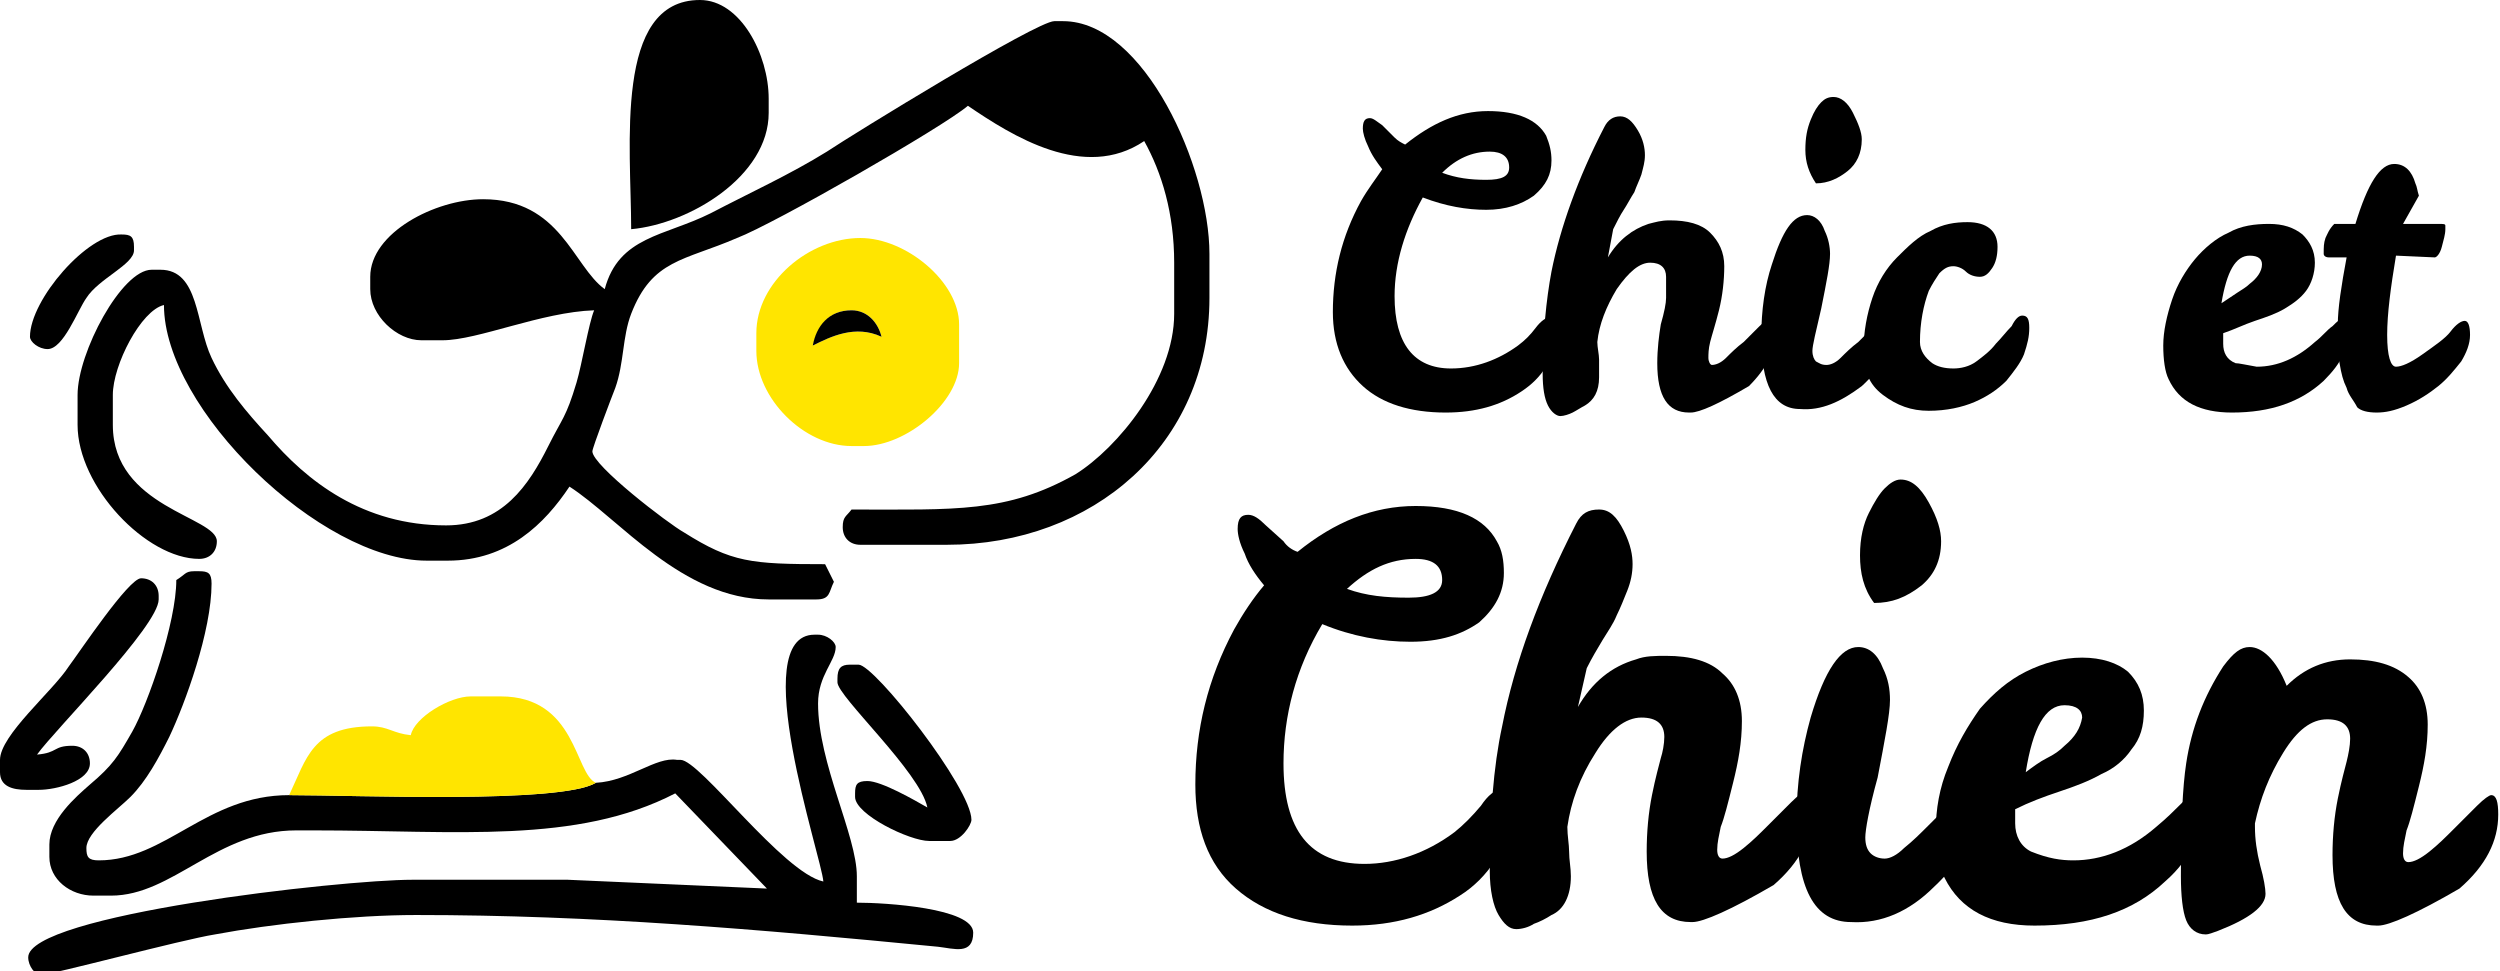
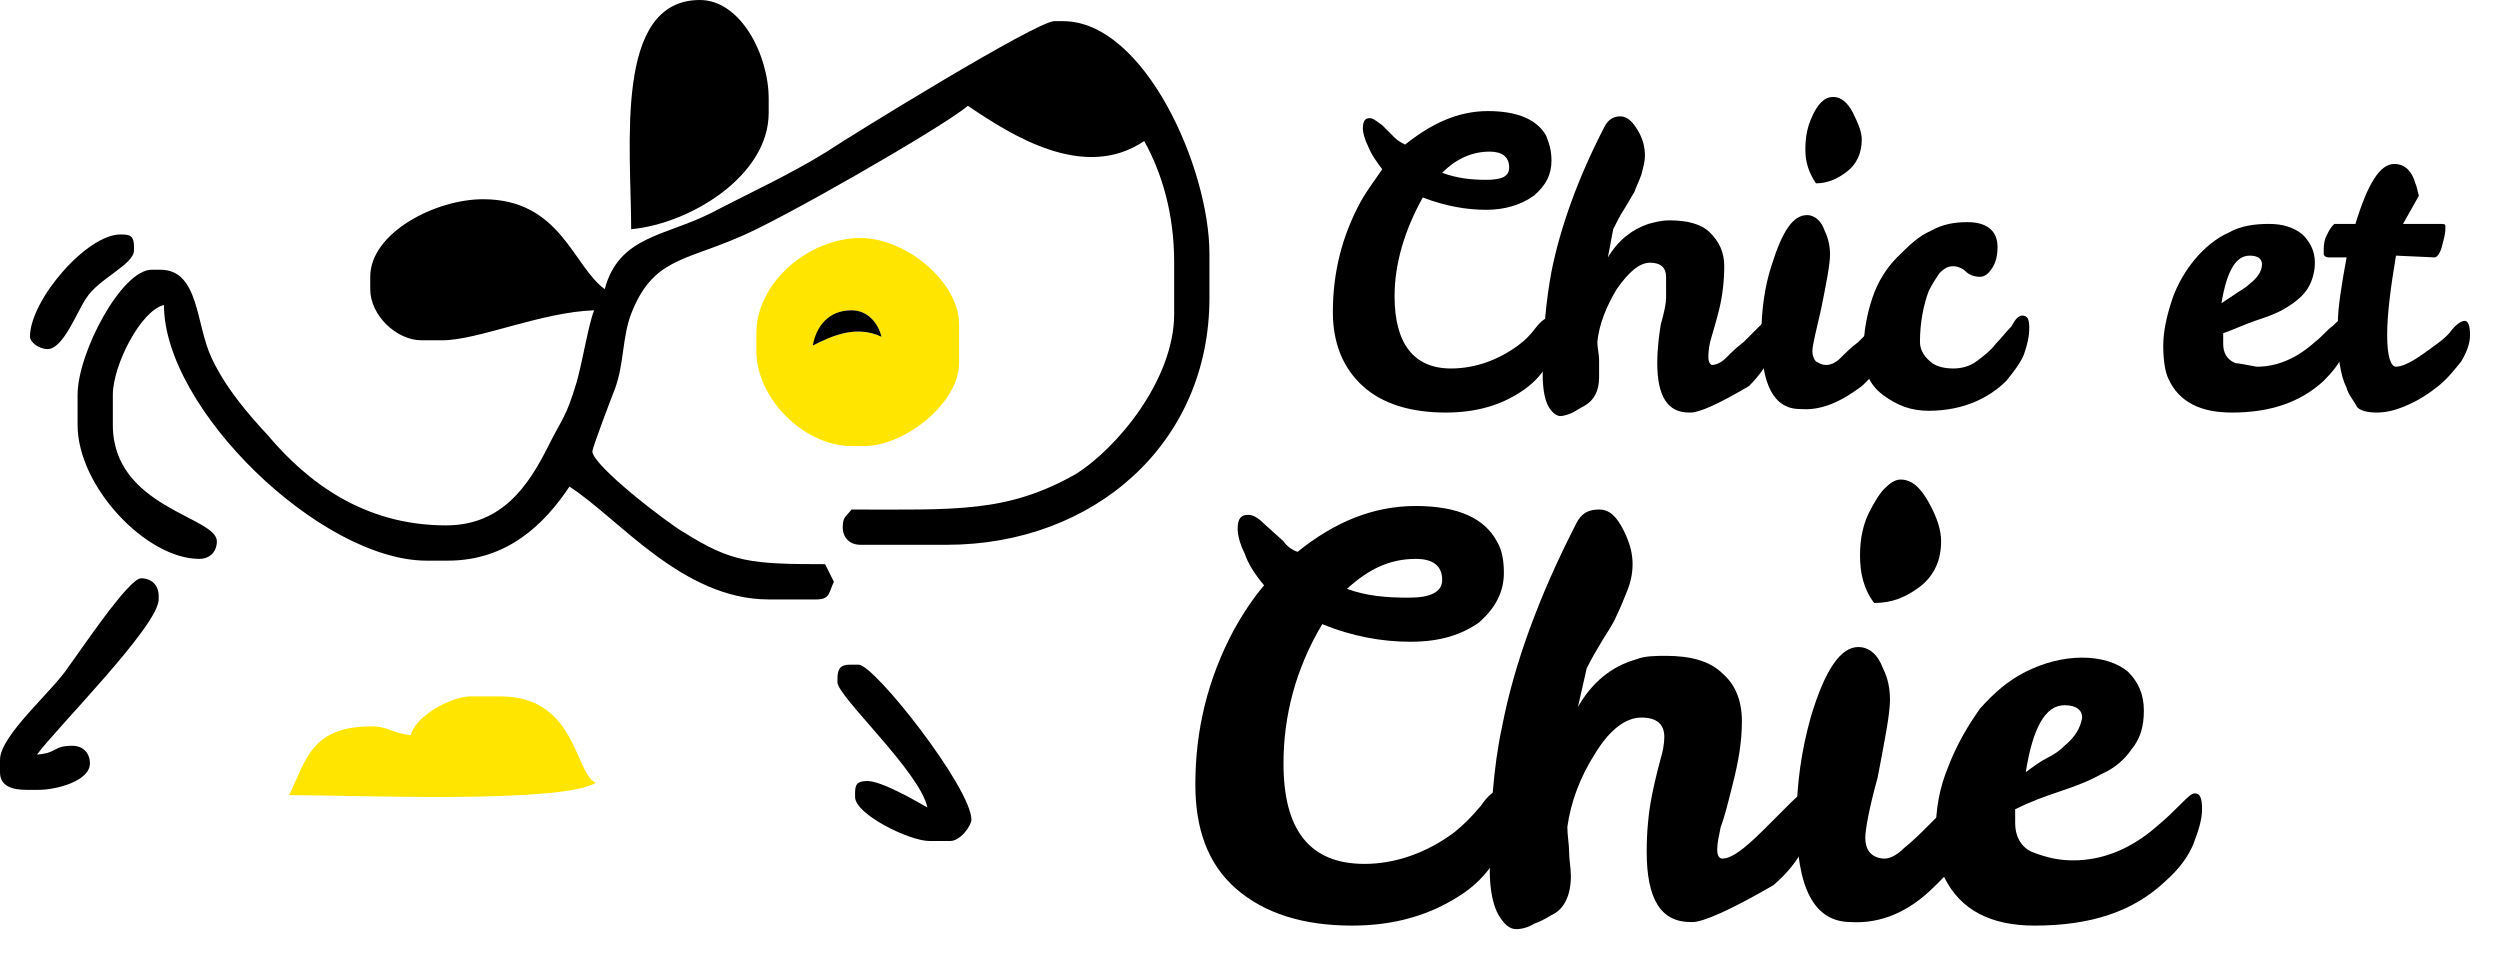
<svg xmlns="http://www.w3.org/2000/svg" version="1.1" id="Layer_1" x="0px" y="0px" width="141.8px" height="55.1px" viewBox="0 0 141.8 55.1" style="enable-background:new 0 0 141.8 55.1;" xml:space="preserve">
  <style type="text/css">
	.st0{fill-rule:evenodd;clip-rule:evenodd;}
	.st1{fill-rule:evenodd;clip-rule:evenodd;fill:#FFE500;}
</style>
  <g>
    <path d="M86.1,19.6c0.4-0.3,0.7-0.6,1-1c0.3-0.4,0.6-0.6,0.8-0.6c0.2,0,0.3,0.3,0.3,1s-0.2,1.2-0.5,1.8c-0.4,0.6-0.8,1-1.4,1.4   c-1.2,0.8-2.6,1.2-4.3,1.2c-2,0-3.6-0.5-4.7-1.5c-1.1-1-1.7-2.4-1.7-4.2c0-2.2,0.5-4.3,1.6-6.3c0.4-0.7,0.8-1.2,1.2-1.8   c-0.3-0.4-0.6-0.8-0.8-1.3c-0.2-0.4-0.3-0.8-0.3-1c0-0.4,0.1-0.6,0.4-0.6c0.2,0,0.4,0.2,0.7,0.4l0.7,0.7c0.2,0.2,0.4,0.3,0.6,0.4   c1.5-1.2,3-1.9,4.7-1.9c1.7,0,2.8,0.5,3.3,1.4C87.9,8.2,88,8.6,88,9.1c0,0.8-0.3,1.4-1,2c-0.7,0.5-1.6,0.8-2.7,0.8   c-1.1,0-2.3-0.2-3.6-0.7c-1,1.8-1.6,3.7-1.6,5.6c0,2.7,1.1,4.1,3.2,4.1C83.7,20.9,85,20.4,86.1,19.6z M81.8,9.8   c0.8,0.3,1.6,0.4,2.5,0.4c0.9,0,1.3-0.2,1.3-0.7c0-0.6-0.4-0.9-1.1-0.9C83.5,8.6,82.6,9,81.8,9.8z" />
    <path d="M94.5,15.7c0-0.5-0.3-0.8-0.9-0.8c-0.6,0-1.2,0.5-1.9,1.5c-0.6,1-1,2-1.1,3c0,0.3,0.1,0.7,0.1,1c0,0.3,0,0.7,0,1   c0,0.8-0.3,1.3-0.8,1.6c-0.2,0.1-0.5,0.3-0.7,0.4c-0.2,0.1-0.5,0.2-0.7,0.2s-0.5-0.2-0.7-0.6c-0.2-0.4-0.3-1-0.3-1.8   c0-2.2,0.2-4.2,0.5-5.8c0.5-2.5,1.5-5.3,3-8.2c0.2-0.4,0.5-0.6,0.9-0.6c0.4,0,0.7,0.3,1,0.8c0.3,0.5,0.4,1,0.4,1.4   c0,0.4-0.1,0.7-0.2,1.1c-0.1,0.3-0.3,0.7-0.4,1c-0.2,0.3-0.4,0.7-0.6,1c-0.2,0.3-0.4,0.7-0.6,1.1l-0.3,1.6c0.6-1,1.4-1.6,2.3-1.9   c0.4-0.1,0.7-0.2,1.2-0.2c1,0,1.8,0.2,2.3,0.7c0.5,0.5,0.8,1.1,0.8,1.9s-0.1,1.7-0.3,2.5c-0.2,0.8-0.4,1.4-0.5,1.8   c-0.1,0.4-0.1,0.7-0.1,0.9c0,0.2,0.1,0.4,0.2,0.4c0.2,0,0.5-0.1,0.8-0.4c0.3-0.3,0.6-0.6,1-0.9c0.3-0.3,0.6-0.6,0.9-0.9   c0.3-0.3,0.5-0.4,0.6-0.4c0.2,0,0.3,0.3,0.3,0.8c0,1-0.5,2-1.5,3c-1.7,1-2.8,1.5-3.3,1.5c0,0-0.1,0-0.1,0c-1.2,0-1.8-0.9-1.8-2.8   c0-0.8,0.1-1.6,0.2-2.2c0.2-0.7,0.3-1.2,0.3-1.5C94.5,16.4,94.5,16.1,94.5,15.7z" />
    <path d="M102.1,23.2c-1.5,0-2.2-1.4-2.2-4.1c0-1.5,0.2-2.9,0.6-4.1c0.6-1.9,1.2-2.8,2-2.8c0.4,0,0.8,0.3,1,0.9   c0.2,0.4,0.3,0.9,0.3,1.3c0,0.6-0.2,1.6-0.5,3.1c-0.3,1.3-0.5,2.1-0.5,2.4s0.1,0.5,0.2,0.6c0.2,0.1,0.3,0.2,0.6,0.2   c0.2,0,0.5-0.1,0.8-0.4c0.3-0.3,0.6-0.6,1-0.9c0.3-0.3,0.6-0.6,0.9-0.9c0.3-0.3,0.5-0.4,0.6-0.4c0.2,0,0.3,0.3,0.3,0.8   c0,1-0.5,2-1.6,3C104.4,22.8,103.3,23.3,102.1,23.2z M103,10.4c-0.4-0.6-0.6-1.2-0.6-1.9c0-0.7,0.1-1.2,0.3-1.7   c0.2-0.5,0.4-0.8,0.6-1c0.2-0.2,0.4-0.3,0.7-0.3c0.4,0,0.8,0.3,1.1,0.9c0.3,0.6,0.5,1.1,0.5,1.5c0,0.8-0.3,1.4-0.8,1.8   C104.3,10.1,103.7,10.4,103,10.4z" />
    <path d="M114.7,17.9c0.3,0,0.4,0.2,0.4,0.7c0,0.5-0.1,0.9-0.3,1.5c-0.2,0.5-0.6,1-1,1.5c-0.5,0.5-1.1,0.9-1.8,1.2   c-0.7,0.3-1.6,0.5-2.6,0.5c-1,0-1.8-0.3-2.6-0.9s-1.1-1.4-1.1-2.5c0-1.1,0.2-2.1,0.5-3s0.8-1.7,1.4-2.3c0.6-0.6,1.2-1.2,1.9-1.5   c0.7-0.4,1.4-0.5,2.1-0.5c1.1,0,1.7,0.5,1.7,1.4c0,0.5-0.1,0.9-0.3,1.2c-0.2,0.3-0.4,0.5-0.7,0.5c-0.3,0-0.6-0.1-0.8-0.3   c-0.2-0.2-0.5-0.3-0.7-0.3c-0.3,0-0.5,0.1-0.8,0.4c-0.2,0.3-0.4,0.6-0.6,1c-0.3,0.8-0.5,1.8-0.5,2.9c0,0.5,0.3,0.9,0.7,1.2   c0.3,0.2,0.7,0.3,1.2,0.3c0.4,0,0.9-0.1,1.3-0.4c0.4-0.3,0.8-0.6,1.1-1c0.3-0.3,0.6-0.7,0.9-1C114.3,18.1,114.5,17.9,114.7,17.9z" />
    <path d="M128,20.8c1.2,0,2.3-0.5,3.3-1.4c0.4-0.3,0.7-0.7,1-0.9c0.3-0.3,0.4-0.4,0.6-0.4c0.2,0,0.3,0.2,0.3,0.6   c0,0.4-0.1,0.9-0.3,1.4c-0.2,0.5-0.6,1-1.1,1.5c-1.3,1.2-3,1.8-5.2,1.8c-1.8,0-3-0.6-3.6-1.9c-0.2-0.4-0.3-1.1-0.3-1.9   c0-0.8,0.2-1.7,0.5-2.6c0.3-0.9,0.8-1.7,1.3-2.3c0.5-0.6,1.2-1.2,1.9-1.5c0.7-0.4,1.5-0.5,2.3-0.5s1.4,0.2,1.9,0.6   c0.4,0.4,0.7,0.9,0.7,1.6c0,0.6-0.2,1.2-0.5,1.6c-0.3,0.4-0.7,0.7-1.2,1c-0.5,0.3-1.1,0.5-1.7,0.7s-1.2,0.5-1.8,0.7v0.6   c0,0.5,0.2,0.9,0.7,1.1C127,20.6,127.4,20.7,128,20.8z M127.6,14.5c-0.8,0-1.3,0.9-1.6,2.7c0.3-0.2,0.6-0.4,0.9-0.6   c0.3-0.2,0.5-0.3,0.7-0.5c0.4-0.3,0.7-0.7,0.7-1.1C128.3,14.7,128.1,14.5,127.6,14.5z" />
    <path d="M133.1,22c-0.2-0.4-0.3-0.8-0.4-1.4c-0.1-0.5-0.1-1.3-0.1-2.2c0-0.9,0.2-2.2,0.5-3.8h-1c-0.2,0-0.3-0.1-0.3-0.2   c0-0.4,0-0.6,0.1-0.9c0.1-0.2,0.2-0.5,0.5-0.8h0.5c0.2,0,0.4,0,0.7,0c0.7-2.3,1.4-3.4,2.2-3.4c0.6,0,1,0.4,1.2,1.1   c0.1,0.2,0.1,0.4,0.2,0.7l-0.9,1.6c1,0,1.7,0,2,0c0.3,0,0.4,0,0.4,0.1c0,0.1,0,0.1,0,0.2c0,0.3-0.1,0.6-0.2,1   c-0.1,0.4-0.3,0.6-0.4,0.6l-2.2-0.1c-0.3,1.8-0.5,3.3-0.5,4.5c0,1.2,0.2,1.8,0.5,1.8c0.3,0,0.8-0.2,1.5-0.7   c0.7-0.5,1.3-0.9,1.6-1.3c0.3-0.4,0.6-0.6,0.8-0.6c0.2,0,0.3,0.3,0.3,0.8c0,0.5-0.2,1-0.5,1.5c-0.4,0.5-0.8,1-1.3,1.4   c-0.5,0.4-1.1,0.8-1.8,1.1s-1.2,0.4-1.7,0.4c-0.5,0-0.9-0.1-1.1-0.3C133.5,22.7,133.2,22.4,133.1,22z" />
  </g>
  <g>
    <path d="M82.5,47.2c0.5-0.4,1-0.9,1.5-1.5c0.4-0.6,0.8-0.9,1.1-0.9s0.5,0.5,0.5,1.4s-0.3,1.8-0.8,2.6c-0.5,0.8-1.2,1.5-2,2   c-1.7,1.1-3.7,1.7-6.1,1.7c-2.8,0-5-0.7-6.6-2.1c-1.6-1.4-2.3-3.4-2.3-5.9c0-3.1,0.7-6,2.2-8.8c0.5-0.9,1.1-1.8,1.7-2.5   c-0.5-0.6-0.9-1.2-1.1-1.8c-0.3-0.6-0.4-1.1-0.4-1.4c0-0.6,0.2-0.8,0.6-0.8c0.3,0,0.6,0.2,1,0.6l1,0.9c0.2,0.3,0.5,0.5,0.8,0.6   c2.1-1.7,4.3-2.6,6.7-2.6c2.4,0,3.9,0.7,4.6,2c0.3,0.5,0.4,1.1,0.4,1.8c0,1.1-0.5,2-1.4,2.8c-1,0.7-2.2,1.1-3.9,1.1   c-1.6,0-3.3-0.3-5-1c-1.5,2.5-2.2,5.2-2.2,7.9c0,3.8,1.5,5.7,4.6,5.7C79.1,49,80.9,48.4,82.5,47.2z M76.4,33.4   c1.1,0.4,2.2,0.5,3.5,0.5c1.2,0,1.9-0.3,1.9-1c0-0.8-0.5-1.2-1.5-1.2C78.8,31.7,77.6,32.3,76.4,33.4z" />
    <path d="M94.4,41.8c0-0.7-0.4-1.1-1.3-1.1c-0.9,0-1.8,0.7-2.6,2c-0.9,1.4-1.4,2.8-1.6,4.2c0,0.5,0.1,1,0.1,1.4   c0,0.5,0.1,0.9,0.1,1.4c0,1.1-0.4,1.9-1.1,2.2c-0.3,0.2-0.7,0.4-1,0.5c-0.3,0.2-0.7,0.3-1,0.3c-0.4,0-0.7-0.3-1-0.8   c-0.3-0.5-0.5-1.4-0.5-2.5c0-3.1,0.2-5.9,0.7-8.2c0.7-3.6,2.1-7.4,4.2-11.5c0.3-0.6,0.7-0.8,1.3-0.8c0.6,0,1,0.4,1.4,1.2   c0.4,0.8,0.5,1.4,0.5,1.9c0,0.5-0.1,1-0.3,1.5c-0.2,0.5-0.4,1-0.6,1.4c-0.2,0.5-0.5,0.9-0.8,1.4s-0.6,1-0.9,1.6l-0.5,2.2   c0.8-1.4,1.9-2.3,3.3-2.7c0.5-0.2,1.1-0.2,1.7-0.2c1.4,0,2.5,0.3,3.2,1c0.7,0.6,1.1,1.5,1.1,2.7c0,1.2-0.2,2.3-0.5,3.5   c-0.3,1.2-0.5,2-0.7,2.5c-0.1,0.5-0.2,0.9-0.2,1.3c0,0.3,0.1,0.5,0.3,0.5c0.3,0,0.7-0.2,1.2-0.6c0.5-0.4,0.9-0.8,1.4-1.3   c0.5-0.5,0.9-0.9,1.3-1.3c0.4-0.4,0.7-0.6,0.8-0.6c0.3,0,0.4,0.4,0.4,1.1c0,1.5-0.7,2.9-2.2,4.2c-2.4,1.4-4,2.1-4.6,2.1   c-0.1,0-0.1,0-0.1,0c-1.7,0-2.5-1.3-2.5-4c0-1.1,0.1-2.2,0.3-3.2c0.2-1,0.4-1.7,0.5-2.1C94.3,42.7,94.4,42.2,94.4,41.8z" />
    <path d="M105,52.3c-2.1,0-3.1-1.9-3.1-5.8c0-2.1,0.3-4,0.8-5.8c0.8-2.7,1.7-4,2.7-4c0.6,0,1.1,0.4,1.4,1.2c0.3,0.6,0.4,1.2,0.4,1.8   c0,0.8-0.3,2.3-0.7,4.4c-0.5,1.8-0.7,3-0.7,3.4c0,0.4,0.1,0.7,0.3,0.9c0.2,0.2,0.5,0.3,0.8,0.3c0.3,0,0.7-0.2,1.1-0.6   c0.5-0.4,0.9-0.8,1.4-1.3c0.5-0.5,0.9-0.9,1.3-1.3c0.4-0.4,0.7-0.6,0.8-0.6c0.3,0,0.4,0.4,0.4,1.1c0,1.5-0.7,2.9-2.2,4.3   C108.3,51.7,106.7,52.4,105,52.3z M106.3,34.2c-0.6-0.8-0.8-1.7-0.8-2.7c0-1,0.2-1.8,0.5-2.4s0.6-1.1,0.9-1.4   c0.3-0.3,0.6-0.5,0.9-0.5c0.6,0,1.1,0.4,1.6,1.3c0.5,0.9,0.7,1.6,0.7,2.2c0,1.1-0.4,1.9-1.1,2.5C108.1,33.9,107.3,34.2,106.3,34.2z   " />
    <path d="M117.6,48.8c1.6,0,3.2-0.6,4.7-1.9c0.6-0.5,1-0.9,1.4-1.3c0.4-0.4,0.6-0.6,0.8-0.6c0.3,0,0.4,0.3,0.4,0.9s-0.2,1.2-0.5,2   c-0.3,0.7-0.8,1.4-1.6,2.1c-1.8,1.7-4.2,2.5-7.4,2.5c-2.5,0-4.2-0.9-5.1-2.7c-0.3-0.6-0.5-1.5-0.5-2.7c0-1.2,0.2-2.4,0.7-3.6   c0.5-1.3,1.1-2.3,1.8-3.3c0.8-0.9,1.6-1.6,2.6-2.1c1-0.5,2.1-0.8,3.2-0.8c1.1,0,2,0.3,2.6,0.8c0.6,0.6,0.9,1.3,0.9,2.2   c0,0.9-0.2,1.6-0.7,2.2c-0.4,0.6-1,1.1-1.7,1.4c-0.7,0.4-1.5,0.7-2.4,1c-0.9,0.3-1.7,0.6-2.5,1v0.8c0,0.7,0.3,1.3,0.9,1.6   C116.2,48.7,116.9,48.8,117.6,48.8z M117.1,40c-1.1,0-1.8,1.3-2.2,3.8c0.4-0.3,0.8-0.6,1.2-0.8c0.4-0.2,0.7-0.4,1-0.7   c0.6-0.5,0.9-1,1-1.6C118.1,40.3,117.8,40,117.1,40z" />
-     <path d="M127.6,36.7c0.7,0,1.5,0.7,2.1,2.2c1-1,2.2-1.5,3.6-1.5c1.4,0,2.5,0.3,3.3,1c0.7,0.6,1.1,1.5,1.1,2.7   c0,1.2-0.2,2.3-0.5,3.5c-0.3,1.2-0.5,2-0.7,2.5c-0.1,0.5-0.2,0.9-0.2,1.3c0,0.3,0.1,0.5,0.3,0.5c0.3,0,0.7-0.2,1.2-0.6   c0.5-0.4,0.9-0.8,1.4-1.3c0.5-0.5,0.9-0.9,1.3-1.3c0.4-0.4,0.7-0.6,0.8-0.6c0.3,0,0.4,0.4,0.4,1.1c0,1.5-0.7,2.9-2.2,4.2   c-2.4,1.4-4,2.1-4.6,2.1c-0.1,0-0.1,0-0.1,0c-1.7,0-2.5-1.3-2.5-4c0-1.1,0.1-2.2,0.3-3.2c0.2-1,0.4-1.7,0.5-2.1   c0.1-0.4,0.2-0.9,0.2-1.3c0-0.7-0.4-1.1-1.3-1.1c-0.9,0-1.7,0.6-2.5,1.9c-0.8,1.3-1.3,2.6-1.6,4v0.2c0,0.7,0.1,1.4,0.3,2.2   c0.2,0.7,0.3,1.3,0.3,1.6c0,0.7-0.9,1.4-2.7,2.1c-0.3,0.1-0.5,0.2-0.7,0.2c-0.5,0-0.9-0.3-1.1-0.8c-0.2-0.5-0.3-1.4-0.3-2.5   c0-3,0.1-5.1,0.3-6.4c0.3-2,1-3.8,2.1-5.5C126.7,37,127.1,36.7,127.6,36.7z" />
  </g>
  <g>
    <path class="st0" d="M34.3,16.4c-1.8-1.3-2.5-5.1-6.9-5.1c-2.7,0-6.4,1.9-6.4,4.4v0.7c0,1.5,1.5,2.9,2.9,2.9h1.2   c2,0,5.6-1.6,8.6-1.7c-0.3,0.7-0.7,3.1-1,4.1c-0.6,2-0.8,2-1.6,3.6c-1.1,2.2-2.6,4.5-5.8,4.5c-4.7,0-7.9-2.5-10.1-5.1   c-1.2-1.3-2.4-2.7-3.2-4.4c-0.9-1.9-0.7-5-2.9-5H8.6c-1.7,0-4.2,4.7-4.2,7.1v1.7c0,3.5,3.9,7.6,6.9,7.6c0.6,0,1-0.4,1-1   c0-1.4-5.9-1.9-5.9-6.6v-1.7c0-1.7,1.6-4.8,2.9-5.1c0,5.9,8.9,14.5,14.9,14.5h1.2c3.4,0,5.5-2.1,6.9-4.2c2.8,1.8,6.4,6.4,11.3,6.4   h2.7c0.8,0,0.7-0.4,1-1l-0.5-1c-4.2,0-5.3-0.1-8-1.8c-0.9-0.5-5.2-3.8-5.2-4.6c0-0.2,1.1-3.1,1.3-3.6c0.5-1.4,0.4-2.9,0.9-4.2   c1.2-3.1,3-3,6-4.3c2.1-0.8,11.7-6.3,13.1-7.5c2.5,1.7,6.6,4.3,10,2c1,1.8,1.7,4.1,1.7,6.9v2.9c0,3.7-3.2,7.6-5.6,9.1   c-3.9,2.2-6.8,2-12.7,2c-0.3,0.4-0.5,0.4-0.5,1c0,0.6,0.4,1,1,1h4.9c8.3,0,14.9-5.7,14.9-14v-2.5c0-4.9-3.7-13.2-8.3-13.2h-0.5   c-1,0-11.4,6.4-12.9,7.4c-2.1,1.3-4.3,2.3-6.6,3.5C37.7,13.4,35.1,13.4,34.3,16.4z" />
-     <path class="st0" d="M33.8,44.4c-2,1.2-13.6,0.7-17.4,0.7c-4.7,0-7,3.7-10.8,3.7c-0.6,0-0.7-0.2-0.7-0.7c0-0.9,1.8-2.2,2.5-2.9   c0.9-0.9,1.6-2.2,2.2-3.4c0.9-1.9,2.4-6,2.4-8.7c0-0.6-0.2-0.7-0.7-0.7H11c-0.5,0-0.5,0.2-1,0.5c0,2.4-1.6,7-2.5,8.6   c-0.8,1.4-1.1,1.9-2.4,3c-0.8,0.7-2.3,2-2.3,3.4v0.7c0,1.3,1.2,2.2,2.5,2.2h1c3.5,0,6-3.7,10.5-3.7h1c8.1,0,14.9,0.8,20.5-2.1   l5.2,5.4l-11.3-0.5h-8.8c-4.1,0-21.8,2-21.8,4.4c0,0.5,0.4,1,0.7,1c0.6,0,8-2,9.9-2.3c3.2-0.6,7.9-1.1,11.4-1.1   c10.1,0,19.3,0.8,29.6,1.8c0.9,0.1,2,0.5,2-0.8c0-1.4-5-1.7-6.6-1.7v-1.5c0-2.3-2.2-6.4-2.2-9.8c0-1.6,1-2.4,1-3.2   c0-0.3-0.5-0.7-1-0.7h-0.2c-3.9,0,0.4,12.6,0.5,14c-2.3-0.5-7-6.9-8.1-6.9h-0.2C37.2,42.9,35.7,44.3,33.8,44.4z" />
    <path class="st1" d="M46.1,19.6c0.3-1.1,0.9-2,2.2-2c0.9,0,1.5,0.7,1.7,1.5C48.5,18.4,47.1,19.1,46.1,19.6L46.1,19.6z M42.9,18.9v1   c0,2.7,2.7,5.4,5.4,5.4H49c2.4,0,5.4-2.5,5.4-4.7v-2.2c0-2.4-3-4.9-5.6-4.9C45.9,13.5,42.9,16,42.9,18.9z" />
    <path class="st0" d="M35.8,13c3.3-0.3,7.8-3,7.8-6.6V5.6c0-2.5-1.6-5.6-3.9-5.6C34.8,0,35.8,8.3,35.8,13z" />
    <path class="st1" d="M16.4,45.1c3.8,0,15.4,0.5,17.4-0.7c-1.2-0.5-1.1-4.9-5.4-4.9h-1.7c-1.2,0-3.2,1.2-3.4,2.2   c-1-0.1-1.3-0.5-2.2-0.5C17.7,41.2,17.4,43,16.4,45.1z" />
    <path class="st0" d="M0,43.1v0.7c0,0.8,0.7,1,1.5,1h0.7c1,0,2.9-0.5,2.9-1.5c0-0.6-0.4-1-1-1c-1.1,0-0.8,0.4-2,0.5   c1-1.4,6.9-7.3,6.9-8.8v-0.2c0-0.6-0.4-1-1-1c-0.7,0-3.5,4.2-4.1,5C3,39.2,0,41.7,0,43.1z" />
    <path class="st0" d="M47.5,38.5v0.2c0,0.8,4.7,5.1,5.1,7.1c-0.7-0.4-2.6-1.5-3.4-1.5c-0.6,0-0.7,0.2-0.7,0.7v0.2   c0,1,3.1,2.5,4.2,2.5h1.2c0.6,0,1.2-0.9,1.2-1.2c0-1.8-5.5-8.8-6.4-8.8h-0.5C47.7,37.7,47.5,37.9,47.5,38.5z" />
    <path class="st0" d="M1.7,19.1c0,0.3,0.5,0.7,1,0.7c0.9,0,1.7-2.2,2.2-2.9c0.7-1.1,2.7-1.9,2.7-2.7V14c0-0.6-0.2-0.7-0.7-0.7   C5,13.2,1.7,17,1.7,19.1z" />
    <path class="st0" d="M46.1,19.6c1-0.5,2.4-1.2,3.9-0.5c-0.2-0.8-0.8-1.5-1.7-1.5C47,17.6,46.3,18.5,46.1,19.6z" />
  </g>
</svg>